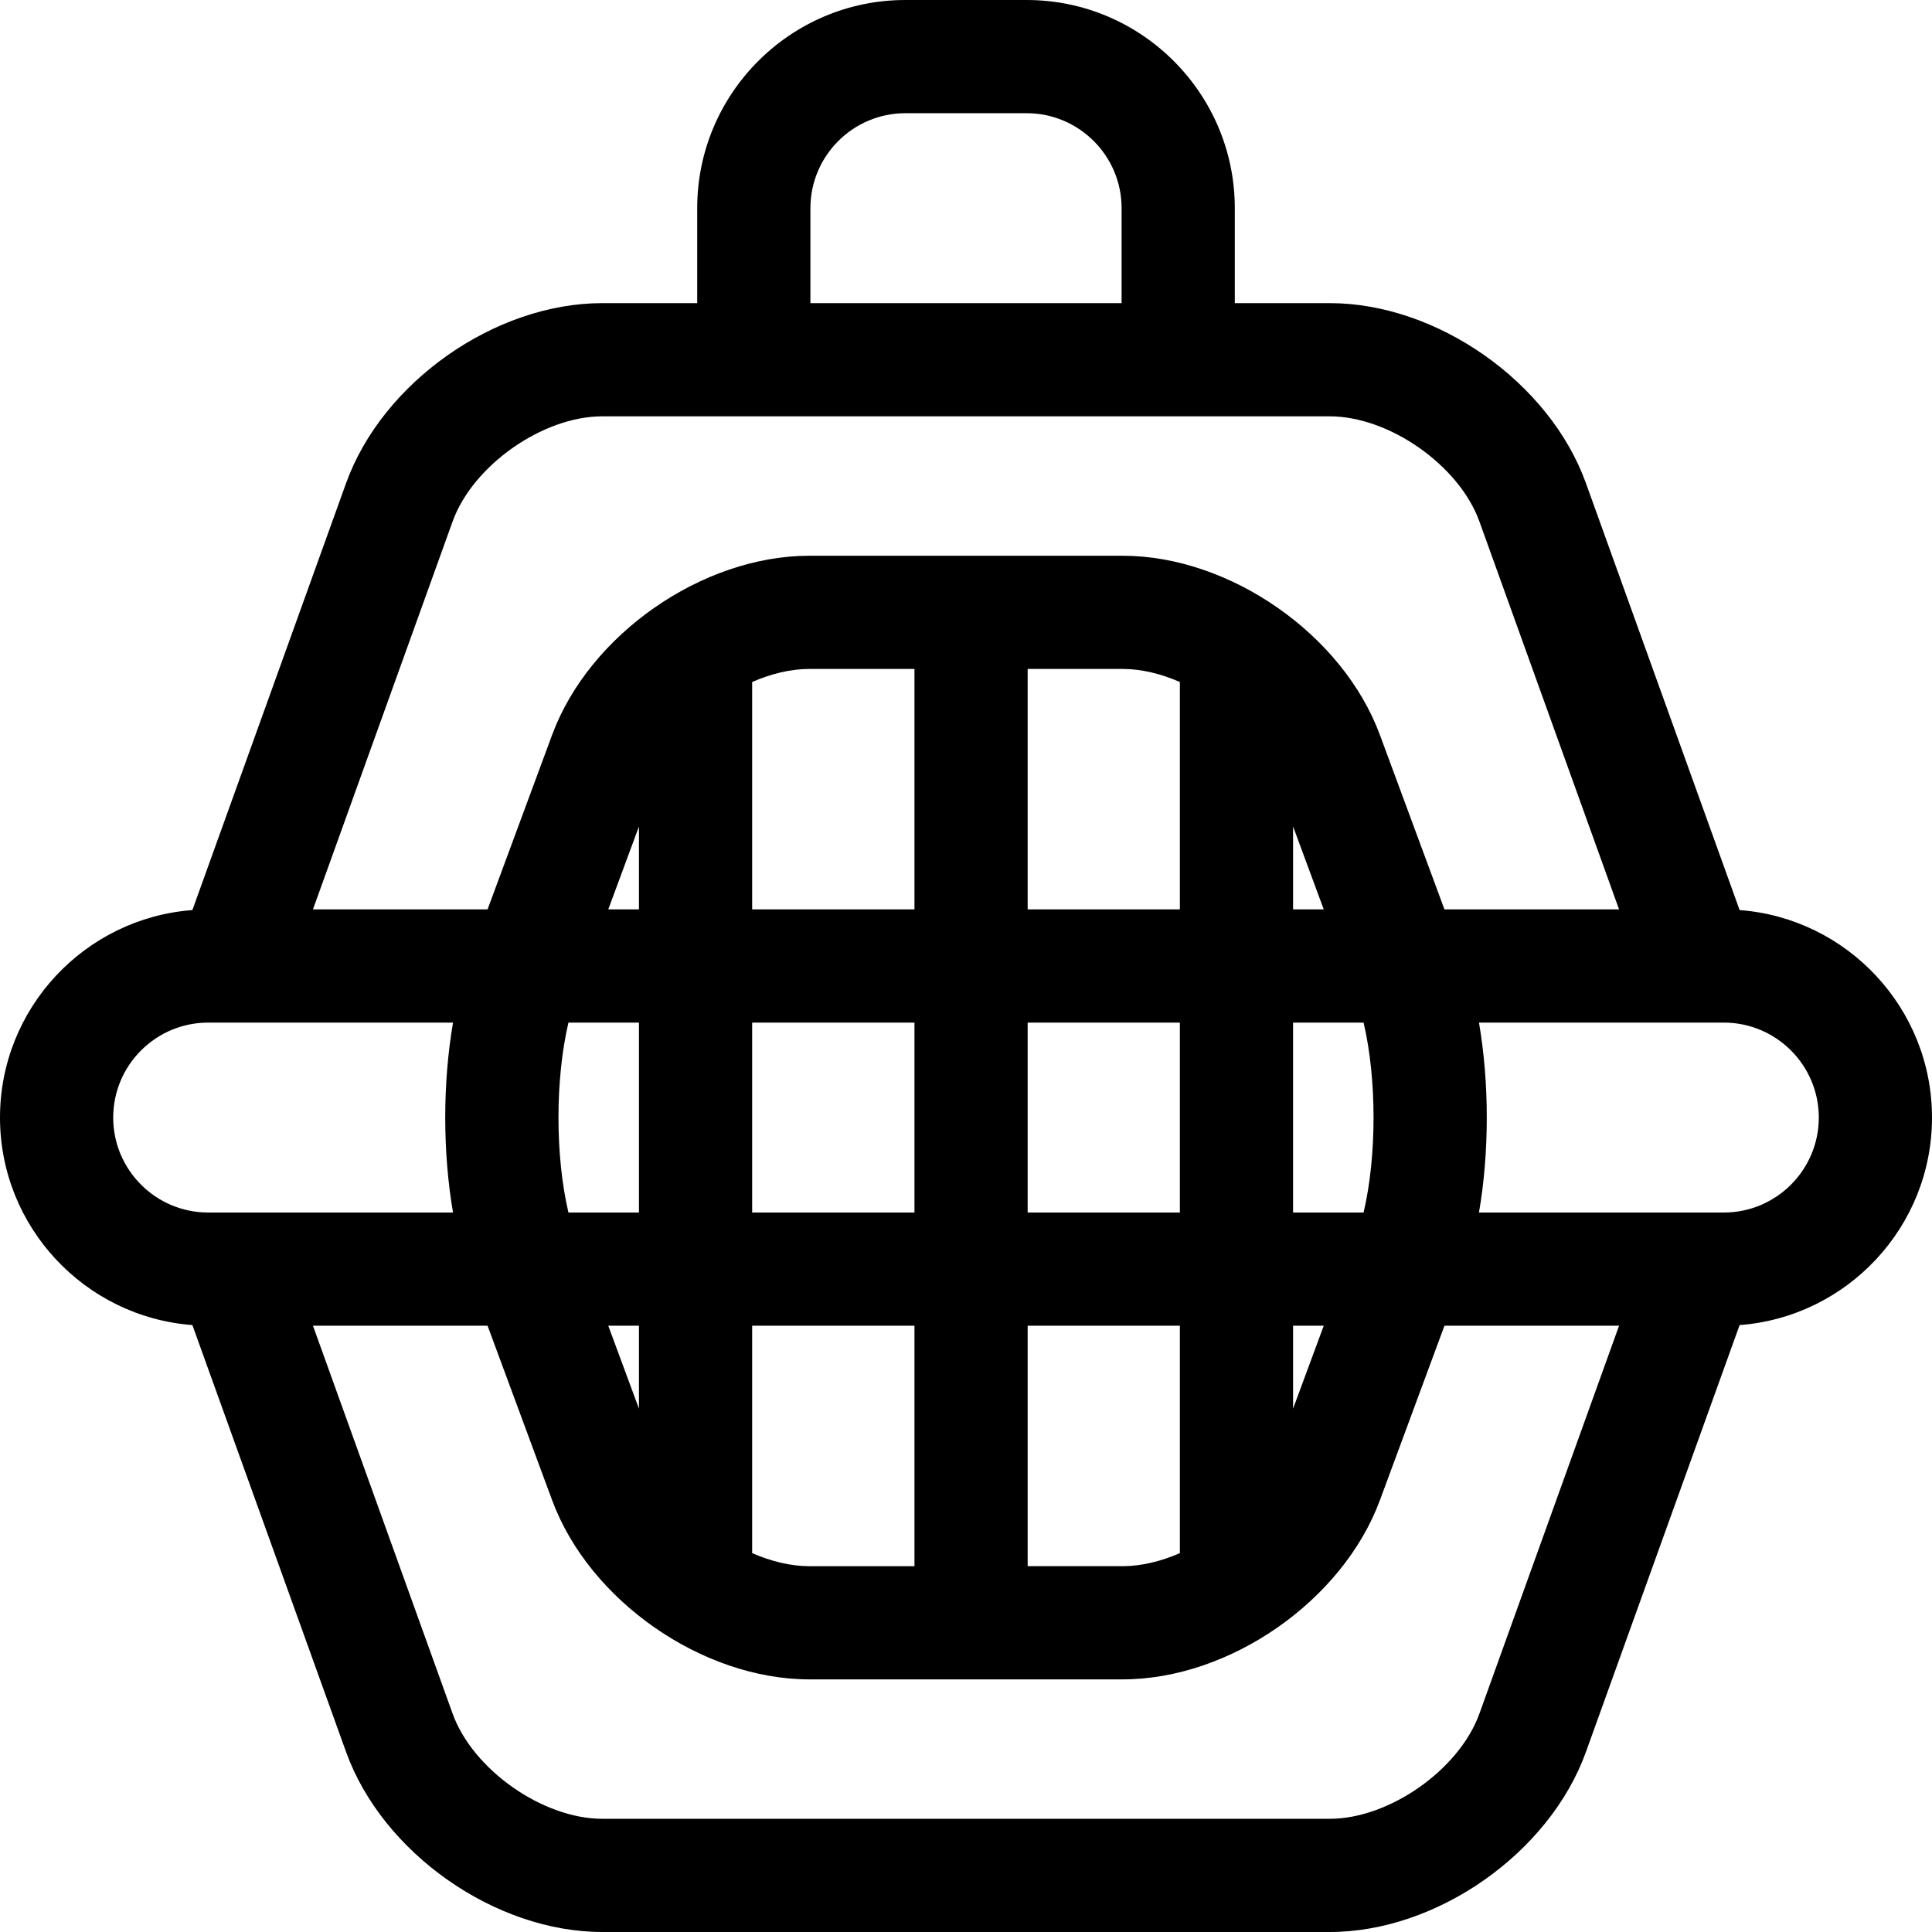
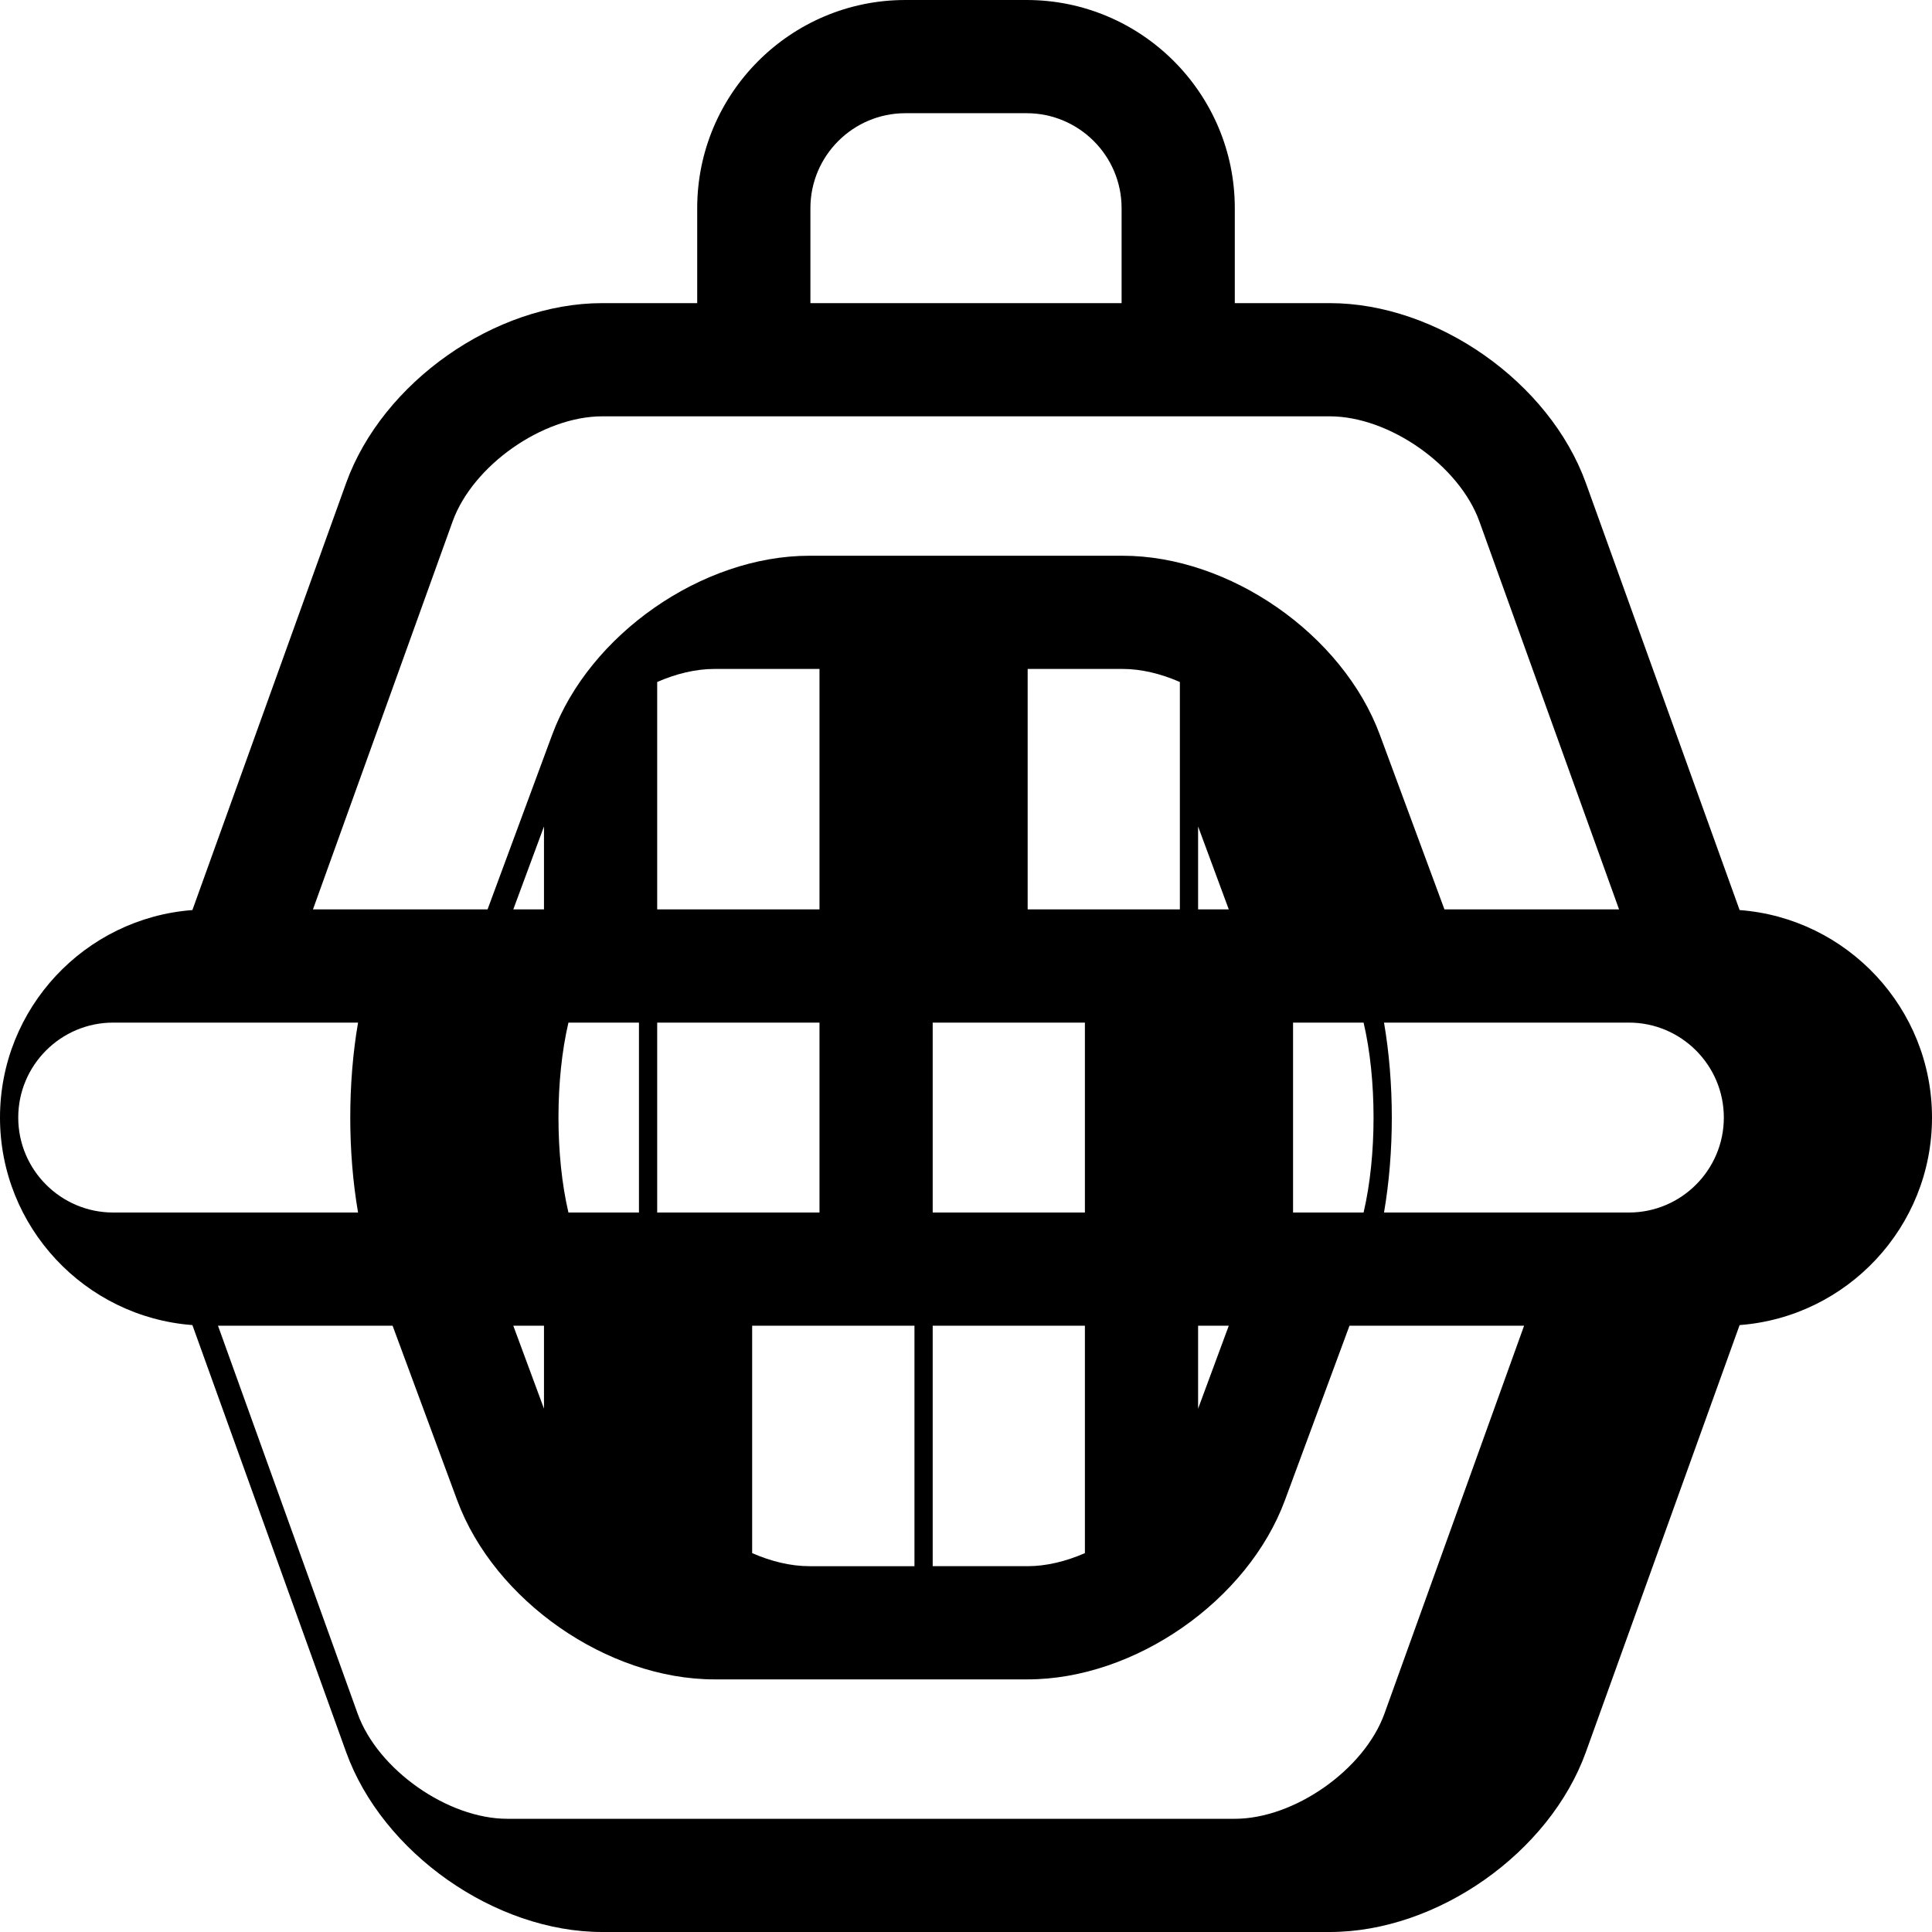
<svg xmlns="http://www.w3.org/2000/svg" viewBox="0 0 512 512">
-   <path d="m512 296.164c0-29.008-22.516-52.844-50.984-54.988l-40.73-113.133c-9.633-26.754-39.453-47.711-67.887-47.711h-25.164v-25.168c0-30.418-24.75-55.164-55.168-55.164h-32.133c-30.418 0-55.168 24.746-55.168 55.164v25.168h-25.164c-28.438 0-58.254 20.957-67.887 47.711l-40.727 113.133c-28.473 2.145-50.988 25.98-50.988 54.988 0 29.016 22.516 52.852 50.988 54.996l40.727 113.129c9.633 26.754 39.449 47.711 67.887 47.711h192.797c28.438 0 58.254-20.957 67.887-47.711l40.727-113.129c28.473-2.145 50.988-25.98 50.988-54.996zm-297.234-241c0-13.875 11.293-25.164 25.168-25.164h32.133c13.879 0 25.168 11.289 25.168 25.164v25.168h-82.469zm-94.824 83.039c5.344-14.848 23.875-27.871 39.656-27.871h192.801c15.781 0 34.312 13.023 39.66 27.871l37.008 102.797h-46.273l-17.113-46.258c-9.848-26.617-39.793-47.465-68.172-47.465h-83.016c-28.379 0-58.324 20.848-68.172 47.465l-17.113 46.258h-46.273zm241.422 183.129h-18.691v-50.332h18.691c3.52 15.004 3.52 35.328 0 50.332zm-146.867 93.723c-4.941 0-10.16-1.27-15.168-3.461v-60.262h43.012v63.723zm-63.855-144.055h18.688v50.332h-18.688c-3.523-15.004-3.523-35.328 0-50.332zm146.867-93.723c4.938 0 10.156 1.266 15.168 3.461v60.262h-40.336v-63.723zm45.168 41.746 8.129 21.977h-8.129zm-70.336 51.977h40.336v50.332h-40.336zm-30 50.332h-43.012v-50.332h43.012zm0-80.332h-43.012v-60.262c5.008-2.195 10.227-3.461 15.168-3.461h27.844zm-73.012 0h-8.133l8.133-21.977zm0 110.332v21.98l-8.133-21.98zm103.012 0h40.336v60.262c-5.012 2.191-10.23 3.461-15.168 3.461h-25.168zm70.336 0h8.129l-8.129 21.98zm-312.676-55.168c0-13.875 11.289-25.164 25.164-25.164h6.336c.031 0 .062.004.094.004s.066-.004.098-.004h58.363c-2.754 15.996-2.754 34.336 0 50.332h-64.891c-13.875 0-25.164-11.289-25.164-25.168zm362.059 157.965c-5.348 14.848-23.879 27.871-39.66 27.871h-192.797c-15.781 0-34.312-13.023-39.66-27.875l-37.004-102.793h46.27l17.117 46.258c9.848 26.617 39.789 47.465 68.172 47.465h83.012c28.379 0 58.324-20.848 68.172-47.465l17.113-46.258h46.27zm64.773-132.797h-64.887c2.754-15.996 2.754-34.336 0-50.332h64.891c13.875 0 25.164 11.289 25.164 25.164 0 13.879-11.289 25.168-25.168 25.168zm0 0" />
+   <path d="m512 296.164c0-29.008-22.516-52.844-50.984-54.988l-40.73-113.133c-9.633-26.754-39.453-47.711-67.887-47.711h-25.164v-25.168c0-30.418-24.75-55.164-55.168-55.164h-32.133c-30.418 0-55.168 24.746-55.168 55.164v25.168h-25.164c-28.438 0-58.254 20.957-67.887 47.711l-40.727 113.133c-28.473 2.145-50.988 25.98-50.988 54.988 0 29.016 22.516 52.852 50.988 54.996l40.727 113.129c9.633 26.754 39.449 47.711 67.887 47.711h192.797c28.438 0 58.254-20.957 67.887-47.711l40.727-113.129c28.473-2.145 50.988-25.98 50.988-54.996zm-297.234-241c0-13.875 11.293-25.164 25.168-25.164h32.133c13.879 0 25.168 11.289 25.168 25.164v25.168h-82.469zm-94.824 83.039c5.344-14.848 23.875-27.871 39.656-27.871h192.801c15.781 0 34.312 13.023 39.66 27.871l37.008 102.797h-46.273l-17.113-46.258c-9.848-26.617-39.793-47.465-68.172-47.465h-83.016c-28.379 0-58.324 20.848-68.172 47.465l-17.113 46.258h-46.273zm241.422 183.129h-18.691v-50.332h18.691c3.52 15.004 3.52 35.328 0 50.332zm-146.867 93.723c-4.941 0-10.16-1.27-15.168-3.461v-60.262h43.012v63.723zm-63.855-144.055h18.688v50.332h-18.688c-3.523-15.004-3.523-35.328 0-50.332zm146.867-93.723c4.938 0 10.156 1.266 15.168 3.461v60.262h-40.336v-63.723m45.168 41.746 8.129 21.977h-8.129zm-70.336 51.977h40.336v50.332h-40.336zm-30 50.332h-43.012v-50.332h43.012zm0-80.332h-43.012v-60.262c5.008-2.195 10.227-3.461 15.168-3.461h27.844zm-73.012 0h-8.133l8.133-21.977zm0 110.332v21.98l-8.133-21.98zm103.012 0h40.336v60.262c-5.012 2.191-10.23 3.461-15.168 3.461h-25.168zm70.336 0h8.129l-8.129 21.98zm-312.676-55.168c0-13.875 11.289-25.164 25.164-25.164h6.336c.031 0 .062.004.094.004s.066-.004.098-.004h58.363c-2.754 15.996-2.754 34.336 0 50.332h-64.891c-13.875 0-25.164-11.289-25.164-25.168zm362.059 157.965c-5.348 14.848-23.879 27.871-39.66 27.871h-192.797c-15.781 0-34.312-13.023-39.66-27.875l-37.004-102.793h46.27l17.117 46.258c9.848 26.617 39.789 47.465 68.172 47.465h83.012c28.379 0 58.324-20.848 68.172-47.465l17.113-46.258h46.27zm64.773-132.797h-64.887c2.754-15.996 2.754-34.336 0-50.332h64.891c13.875 0 25.164 11.289 25.164 25.164 0 13.879-11.289 25.168-25.168 25.168zm0 0" />
</svg>